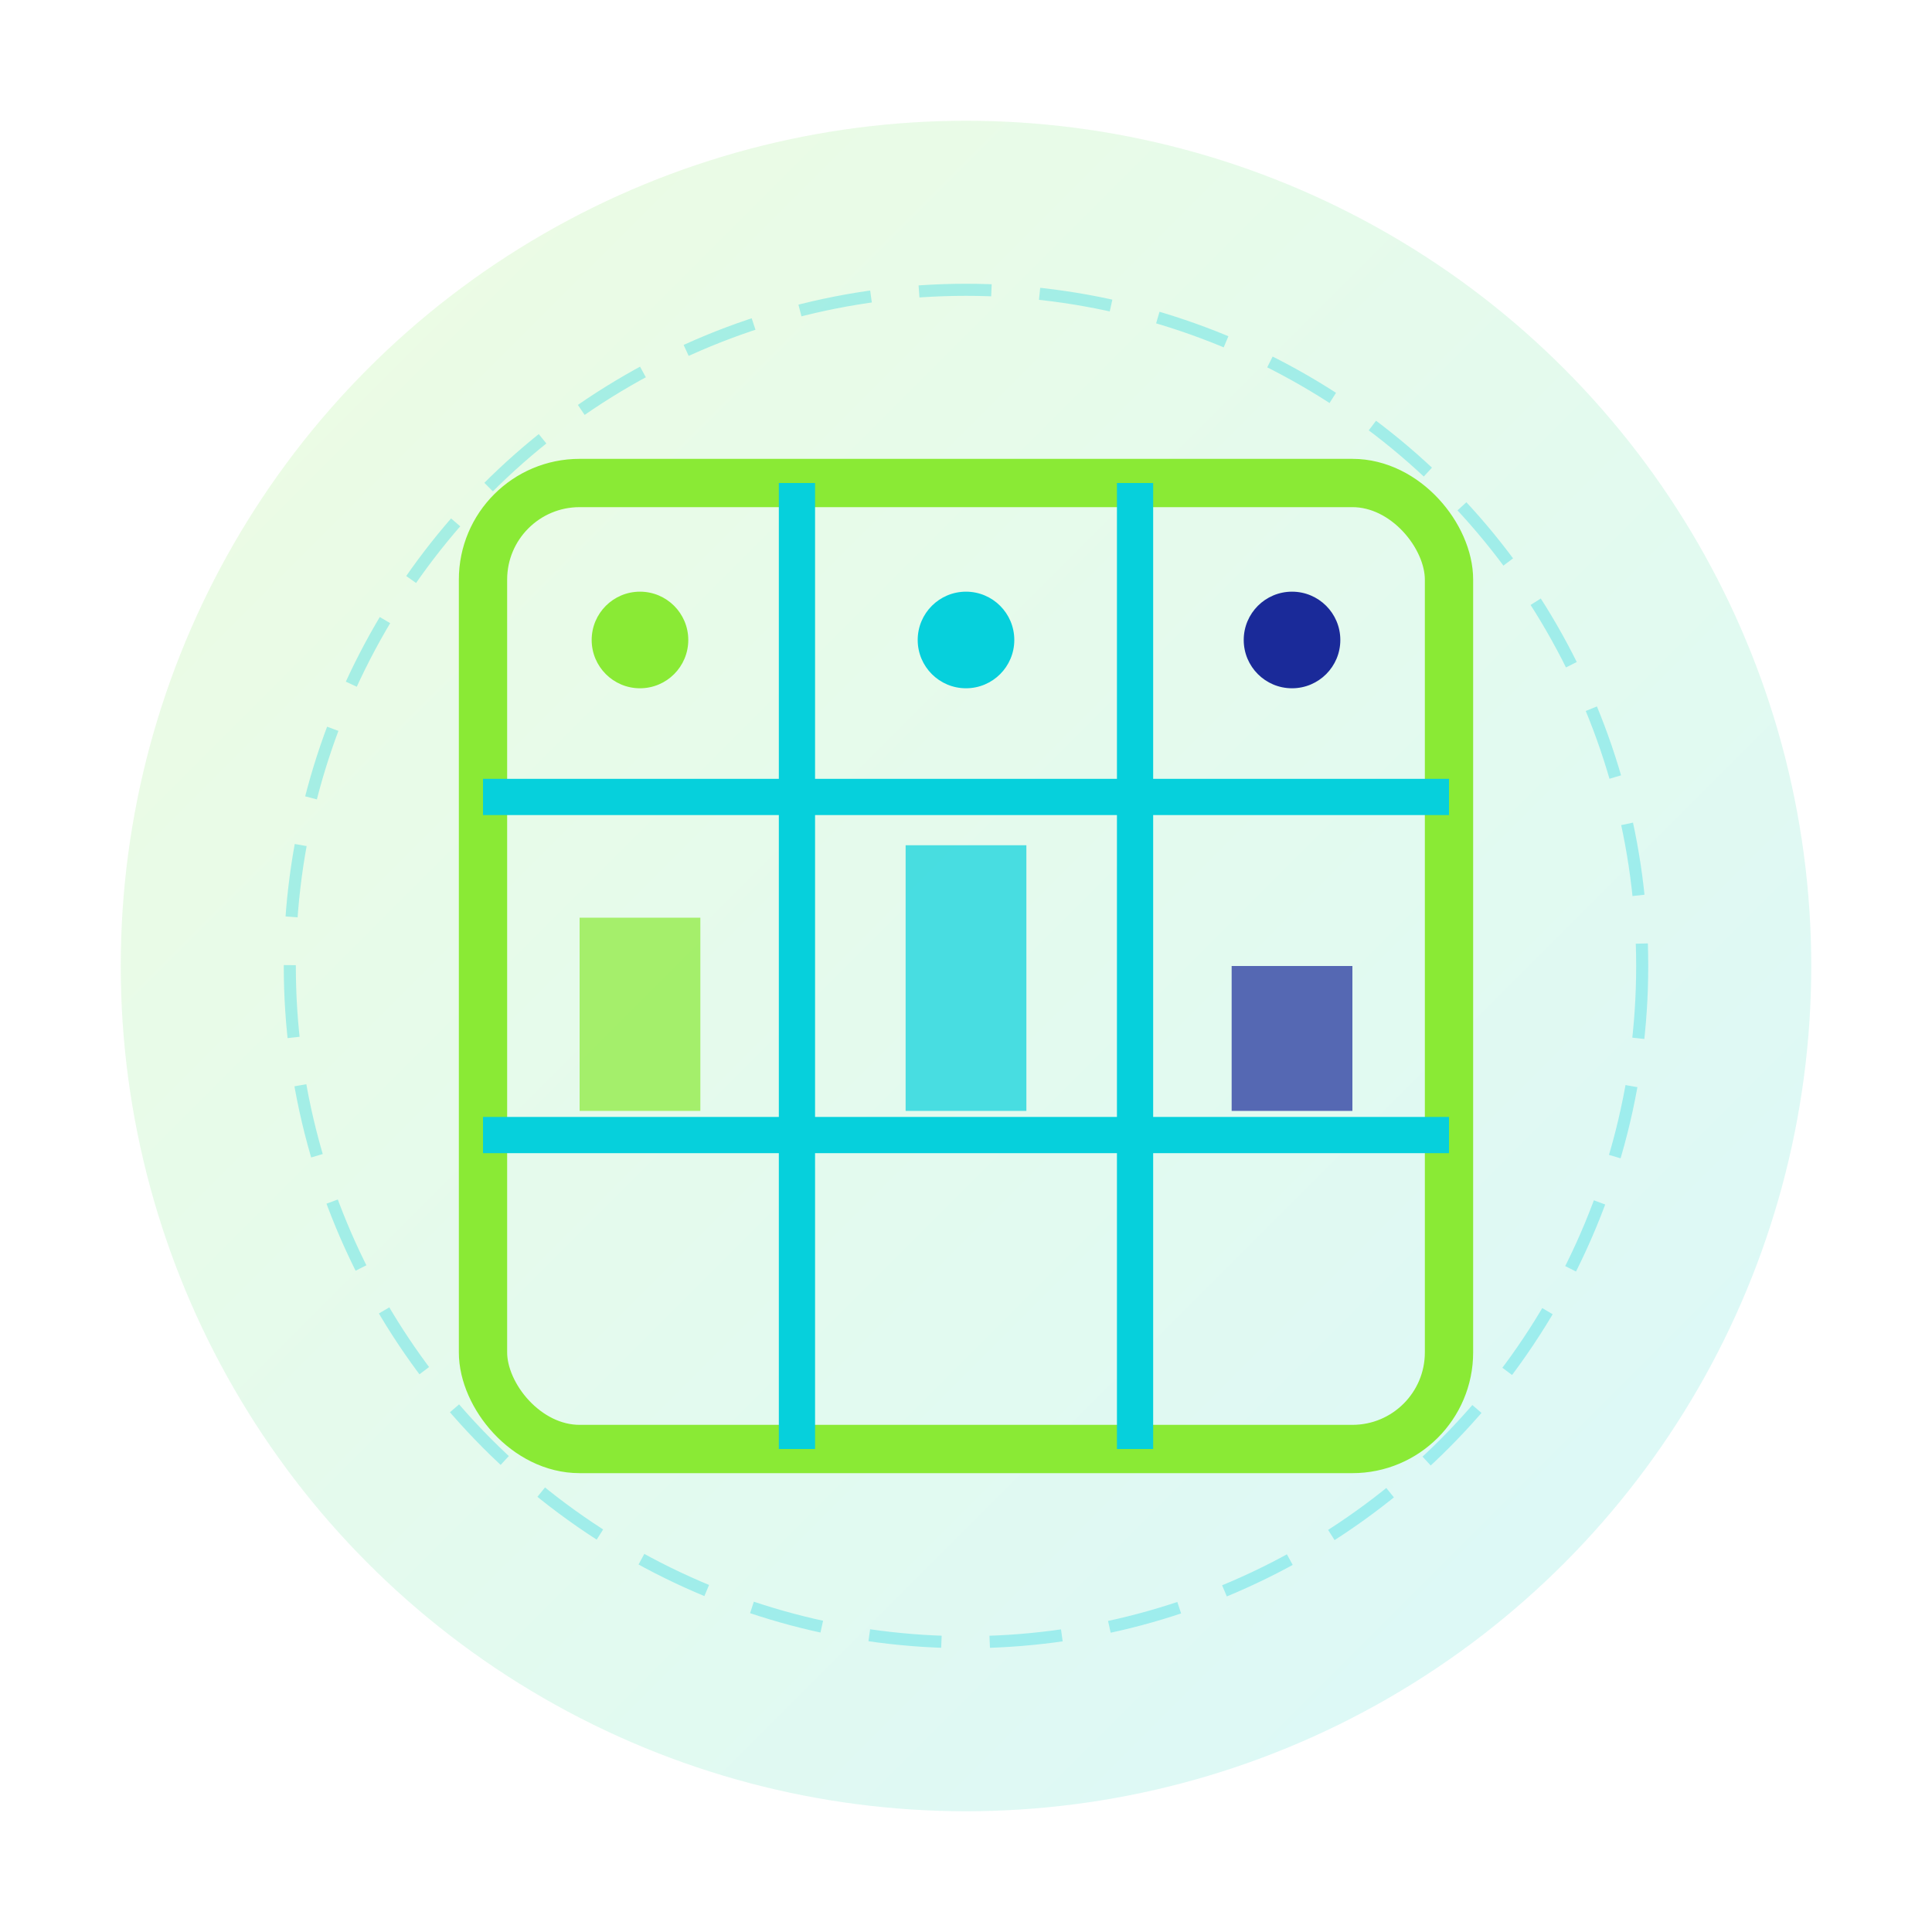
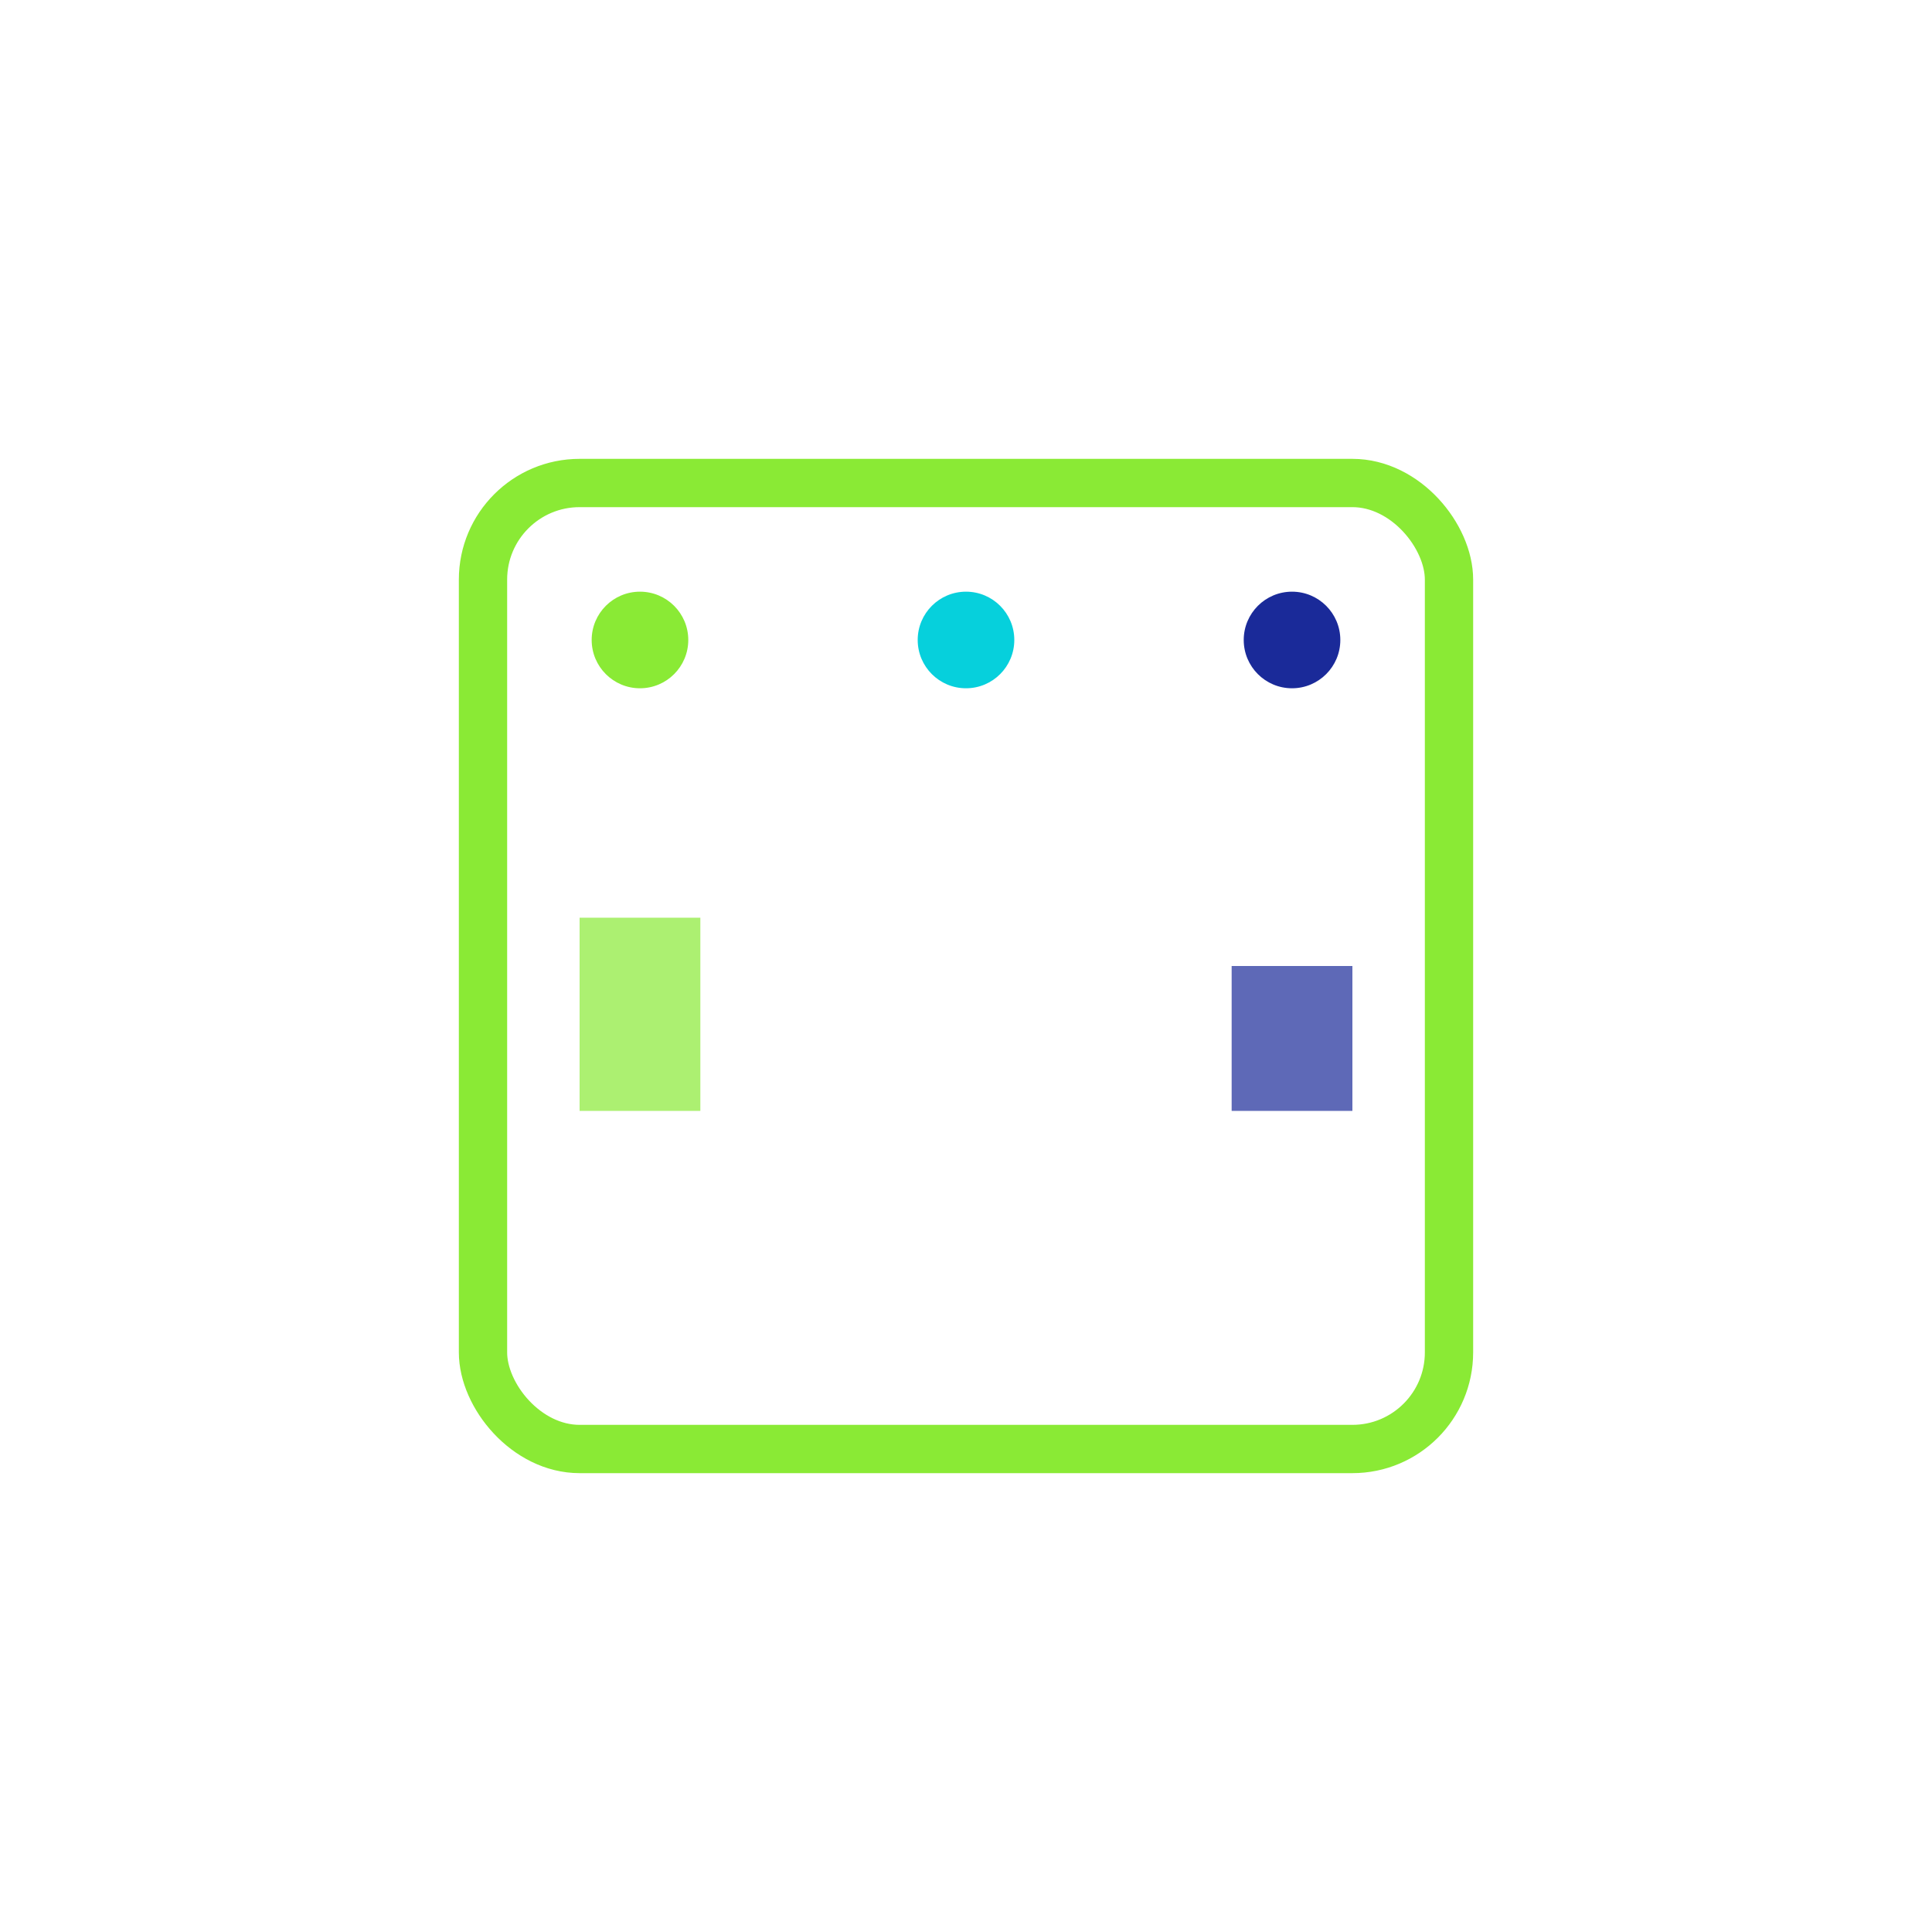
<svg xmlns="http://www.w3.org/2000/svg" width="80" height="80">
  <defs>
    <linearGradient id="a" x1="0%" x2="100%" y1="0%" y2="100%">
      <stop offset="0%" stop-color="#8AEA35" />
      <stop offset="100%" stop-color="#06D0DC" />
    </linearGradient>
  </defs>
-   <circle cx="40" cy="40" r="35" fill="url(#a)" opacity=".15" />
  <rect width="40" height="40" x="20" y="20" fill="none" stroke="#8AEA35" stroke-width="2" rx="4" />
-   <path stroke="#06D0DC" stroke-width="1.5" d="M33 20v40m14-40v40M20 33h40M20 47h40" />
  <circle cx="26.5" cy="26.5" r="2" fill="#8AEA35" />
  <circle cx="40" cy="26.5" r="2" fill="#06D0DC" />
  <circle cx="53.5" cy="26.5" r="2" fill="#1A2A99" />
  <path fill="#8AEA35" d="M24 38h5v8h-5z" opacity=".7" />
-   <path fill="#06D0DC" d="M37.5 35h5v11h-5z" opacity=".7" />
  <path fill="#1A2A99" d="M51 40h5v6h-5z" opacity=".7" />
-   <circle cx="40" cy="40" r="28" fill="none" stroke="#06D0DC" stroke-dasharray="3,2" stroke-width=".5" opacity=".3" />
</svg>